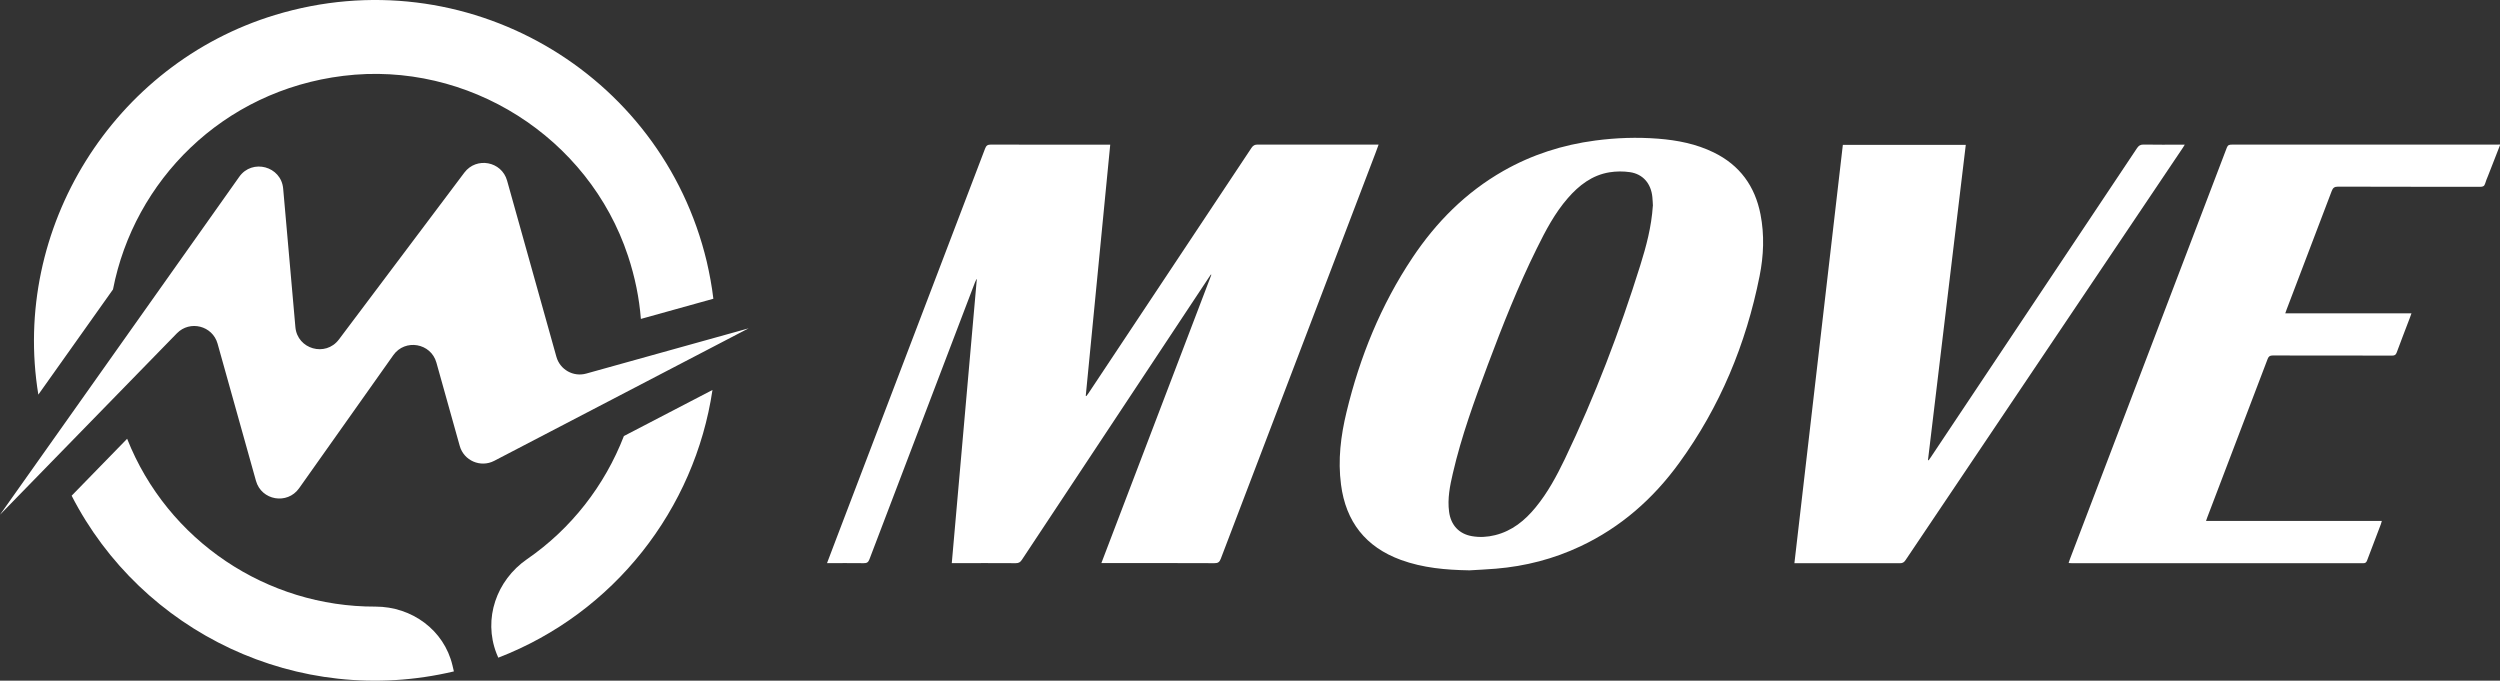
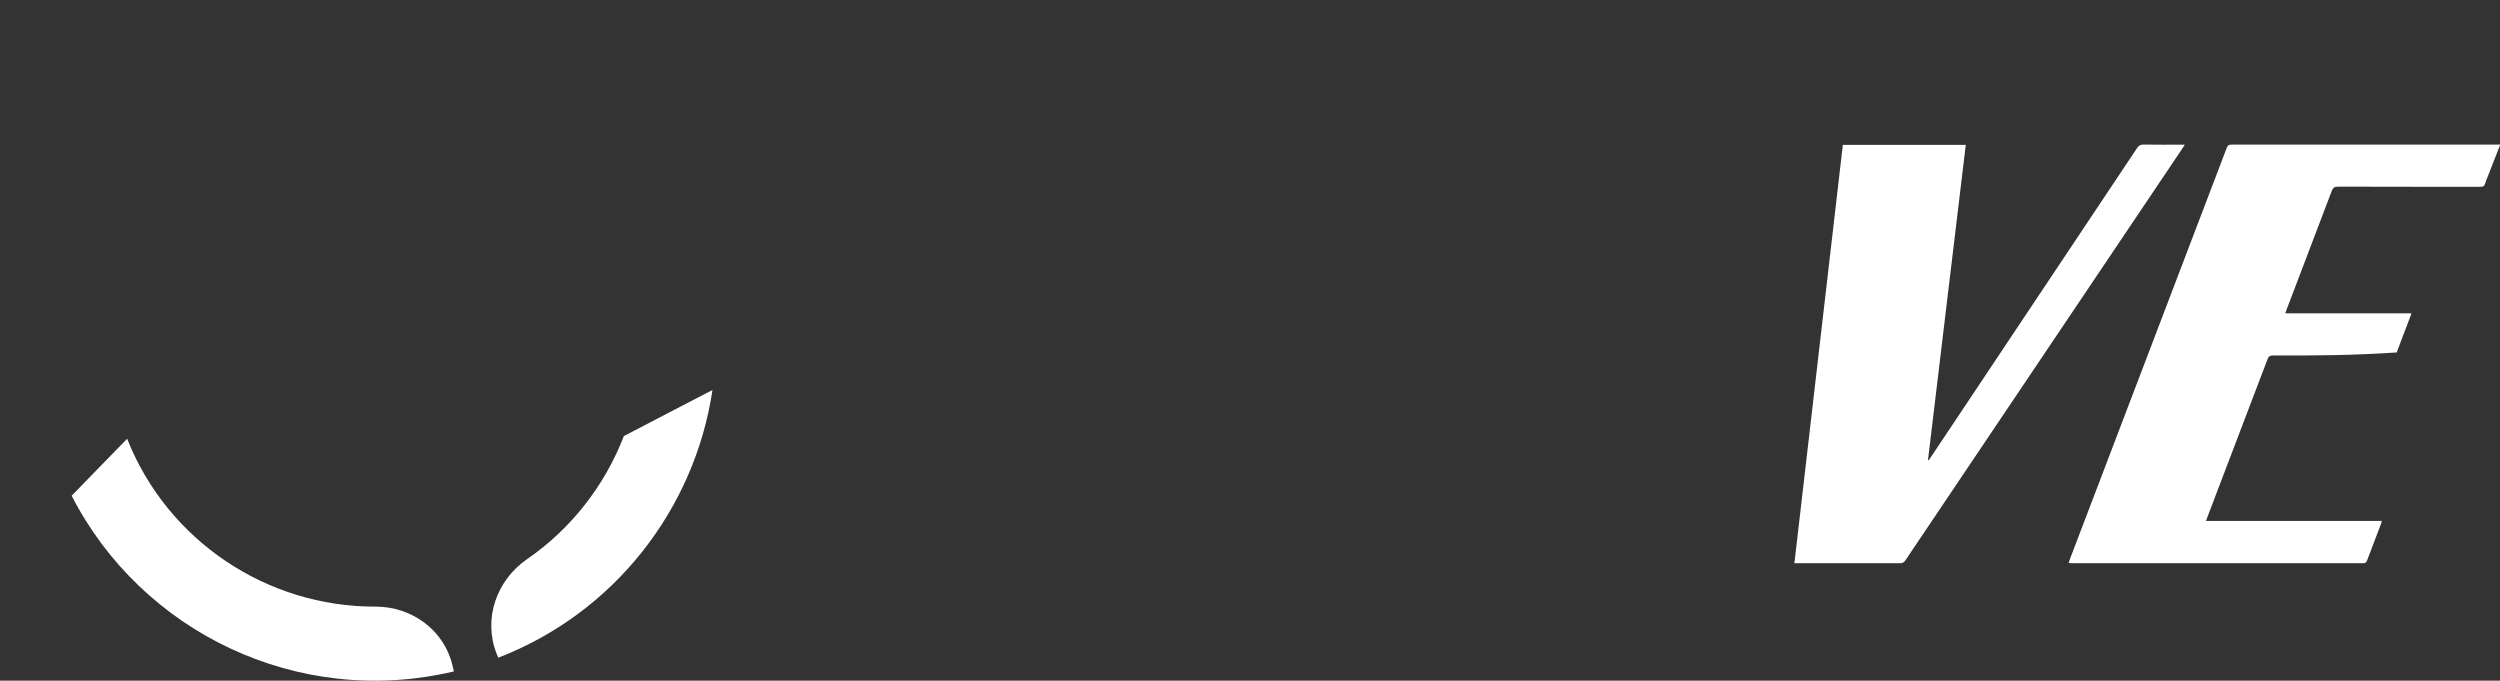
<svg xmlns="http://www.w3.org/2000/svg" width="202" height="55" viewBox="0 0 202 55" fill="none">
  <rect x="0" y="0" width="202" height="55" fill="#333333" stroke="none" />
  <path d="M57.568 31.51C56.138 41.119 49.643 49.521 40.261 53.141L40.116 52.793C39.03 49.992 40.116 46.892 42.574 45.188C46.161 42.722 48.862 39.23 50.411 35.231L57.568 31.51Z" fill="white" />
-   <path d="M57.639 24.139L51.783 25.769C51.651 24.082 51.306 22.378 50.742 20.674C47.56 11.065 37.799 4.887 27.738 6.129C17.977 7.327 10.833 14.614 9.13 23.386L3.098 31.885C0.9 18.454 9.156 5.178 22.227 1.21C37.57 -3.449 53.447 5.799 57.105 21.136C57.334 22.131 57.524 23.144 57.639 24.139Z" fill="white" />
  <path d="M36.674 54.25C24.067 57.236 11.429 51.062 5.789 40.053L10.273 35.452C13.538 43.704 21.578 49.045 30.342 49.014C33.276 49.014 35.88 50.904 36.559 53.761L36.674 54.25Z" fill="white" />
-   <path d="M60.494 26.526L39.935 37.235C38.832 37.808 37.481 37.226 37.146 36.029L35.262 29.3C34.821 27.715 32.729 27.354 31.78 28.697L24.164 39.455C23.211 40.798 21.124 40.437 20.682 38.851L17.58 27.768C17.174 26.319 15.347 25.852 14.293 26.931L0 41.59L19.332 14.284C20.382 12.8 22.721 13.43 22.88 15.24L23.868 26.433C24.027 28.217 26.304 28.864 27.381 27.433L37.521 13.945C38.496 12.65 40.535 13.034 40.972 14.592L44.957 28.829C45.248 29.868 46.325 30.476 47.366 30.185L60.498 26.526H60.494Z" fill="white" />
-   <path d="M202 11.73C201.673 12.562 201.347 13.394 201.025 14.227C200.945 14.425 200.857 14.623 200.8 14.83C200.738 15.041 200.623 15.094 200.407 15.094C196.572 15.09 192.742 15.094 188.912 15.081C188.616 15.081 188.497 15.182 188.4 15.442C187.191 18.639 185.969 21.836 184.751 25.029C184.72 25.108 184.693 25.196 184.649 25.319H194.847C194.794 25.464 194.759 25.561 194.723 25.663C194.366 26.601 194.004 27.534 193.656 28.476C193.585 28.666 193.501 28.732 193.294 28.732C190.072 28.723 186.851 28.732 183.634 28.723C183.414 28.723 183.308 28.789 183.228 28.996C181.609 33.263 179.981 37.53 178.352 41.793C178.317 41.881 178.291 41.973 178.246 42.092H192.451C192.42 42.193 192.407 42.268 192.38 42.339C192.005 43.316 191.63 44.294 191.264 45.276C191.202 45.447 191.123 45.509 190.937 45.509C183.083 45.505 175.233 45.505 167.378 45.505C167.307 45.505 167.237 45.496 167.144 45.492C167.184 45.373 167.21 45.276 167.25 45.175C171.477 34.091 175.705 23.012 179.928 11.928C180.012 11.712 180.131 11.686 180.329 11.686C187.465 11.686 194.596 11.686 201.731 11.686C201.819 11.686 201.907 11.677 202 11.677V11.73Z" fill="white" />
-   <path d="M66.822 45.505C67.086 44.814 67.329 44.171 67.572 43.528C71.578 33.026 75.59 22.519 79.592 12.012C79.684 11.765 79.795 11.682 80.068 11.682C83.162 11.695 86.259 11.691 89.353 11.691H89.706C89.044 18.481 88.386 25.236 87.729 31.986C87.746 31.991 87.76 32 87.777 32.004C87.835 31.929 87.892 31.859 87.945 31.779C92.34 25.17 96.735 18.56 101.121 11.946C101.254 11.748 101.386 11.682 101.616 11.682C104.753 11.691 107.895 11.686 111.032 11.686H111.39C111.301 11.933 111.222 12.149 111.143 12.36C106.973 23.289 102.803 34.219 98.637 45.153C98.535 45.421 98.407 45.51 98.121 45.505C95.204 45.492 92.291 45.496 89.379 45.496H88.991C91.961 37.706 94.917 29.956 97.878 22.202C97.865 22.197 97.852 22.189 97.838 22.184C97.785 22.263 97.728 22.338 97.675 22.422C92.636 30.027 87.601 37.627 82.566 45.236C82.438 45.43 82.31 45.505 82.072 45.505C80.461 45.492 78.85 45.501 77.24 45.501H76.904C77.58 37.839 78.25 30.203 78.925 22.572C78.917 22.572 78.903 22.563 78.895 22.558C78.855 22.651 78.806 22.743 78.771 22.836C75.929 30.287 73.083 37.737 70.25 45.192C70.157 45.435 70.043 45.51 69.787 45.505C68.816 45.492 67.845 45.501 66.822 45.501" fill="white" />
-   <path d="M118.688 46.082C116.817 46.051 114.968 45.888 113.194 45.241C110.339 44.197 108.742 42.15 108.354 39.155C108.093 37.169 108.332 35.218 108.799 33.294C109.872 28.847 111.571 24.654 114.121 20.832C116.045 17.948 118.437 15.539 121.473 13.809C123.781 12.496 126.26 11.704 128.89 11.356C130.581 11.131 132.275 11.074 133.978 11.206C135.536 11.329 137.054 11.624 138.475 12.32C140.58 13.351 141.802 15.042 142.248 17.318C142.574 18.987 142.504 20.665 142.173 22.316C141.078 27.807 138.973 32.88 135.668 37.42C133.572 40.304 130.956 42.608 127.703 44.14C125.537 45.162 123.251 45.752 120.868 45.95C120.144 46.011 119.416 46.042 118.688 46.086M133.555 16.627C133.546 16.455 133.537 16.186 133.511 15.922C133.405 14.83 132.752 14.064 131.701 13.91C131.159 13.831 130.585 13.835 130.042 13.923C128.643 14.152 127.584 14.971 126.68 16.01C125.621 17.226 124.879 18.644 124.173 20.075C122.664 23.122 121.415 26.275 120.224 29.454C119.143 32.339 118.088 35.232 117.391 38.239C117.153 39.261 116.945 40.287 117.086 41.352C117.228 42.423 117.885 43.14 118.927 43.321C119.558 43.431 120.18 43.396 120.798 43.242C122.179 42.903 123.216 42.053 124.089 40.983C125.056 39.803 125.775 38.464 126.433 37.099C128.864 32.026 130.863 26.786 132.54 21.422C133.016 19.894 133.436 18.344 133.55 16.631" fill="white" />
+   <path d="M202 11.73C201.673 12.562 201.347 13.394 201.025 14.227C200.945 14.425 200.857 14.623 200.8 14.83C200.738 15.041 200.623 15.094 200.407 15.094C196.572 15.09 192.742 15.094 188.912 15.081C188.616 15.081 188.497 15.182 188.4 15.442C187.191 18.639 185.969 21.836 184.751 25.029C184.72 25.108 184.693 25.196 184.649 25.319H194.847C194.794 25.464 194.759 25.561 194.723 25.663C194.366 26.601 194.004 27.534 193.656 28.476C190.072 28.723 186.851 28.732 183.634 28.723C183.414 28.723 183.308 28.789 183.228 28.996C181.609 33.263 179.981 37.53 178.352 41.793C178.317 41.881 178.291 41.973 178.246 42.092H192.451C192.42 42.193 192.407 42.268 192.38 42.339C192.005 43.316 191.63 44.294 191.264 45.276C191.202 45.447 191.123 45.509 190.937 45.509C183.083 45.505 175.233 45.505 167.378 45.505C167.307 45.505 167.237 45.496 167.144 45.492C167.184 45.373 167.21 45.276 167.25 45.175C171.477 34.091 175.705 23.012 179.928 11.928C180.012 11.712 180.131 11.686 180.329 11.686C187.465 11.686 194.596 11.686 201.731 11.686C201.819 11.686 201.907 11.677 202 11.677V11.73Z" fill="white" />
  <path d="M176.53 11.69C176.455 11.814 176.406 11.893 176.353 11.972C168.892 23.069 161.43 34.161 153.968 45.258C153.853 45.43 153.738 45.509 153.518 45.509C150.782 45.5 148.05 45.505 145.314 45.505H144.988C146.294 34.219 147.6 22.968 148.902 11.704H158.835C157.816 20.202 156.801 28.688 155.781 37.173C155.799 37.182 155.817 37.191 155.83 37.195C155.887 37.112 155.949 37.032 156.006 36.949C161.562 28.626 167.118 20.299 172.669 11.972C172.81 11.761 172.947 11.677 173.207 11.681C174.213 11.699 175.224 11.69 176.23 11.69H176.53Z" fill="white" />
</svg>